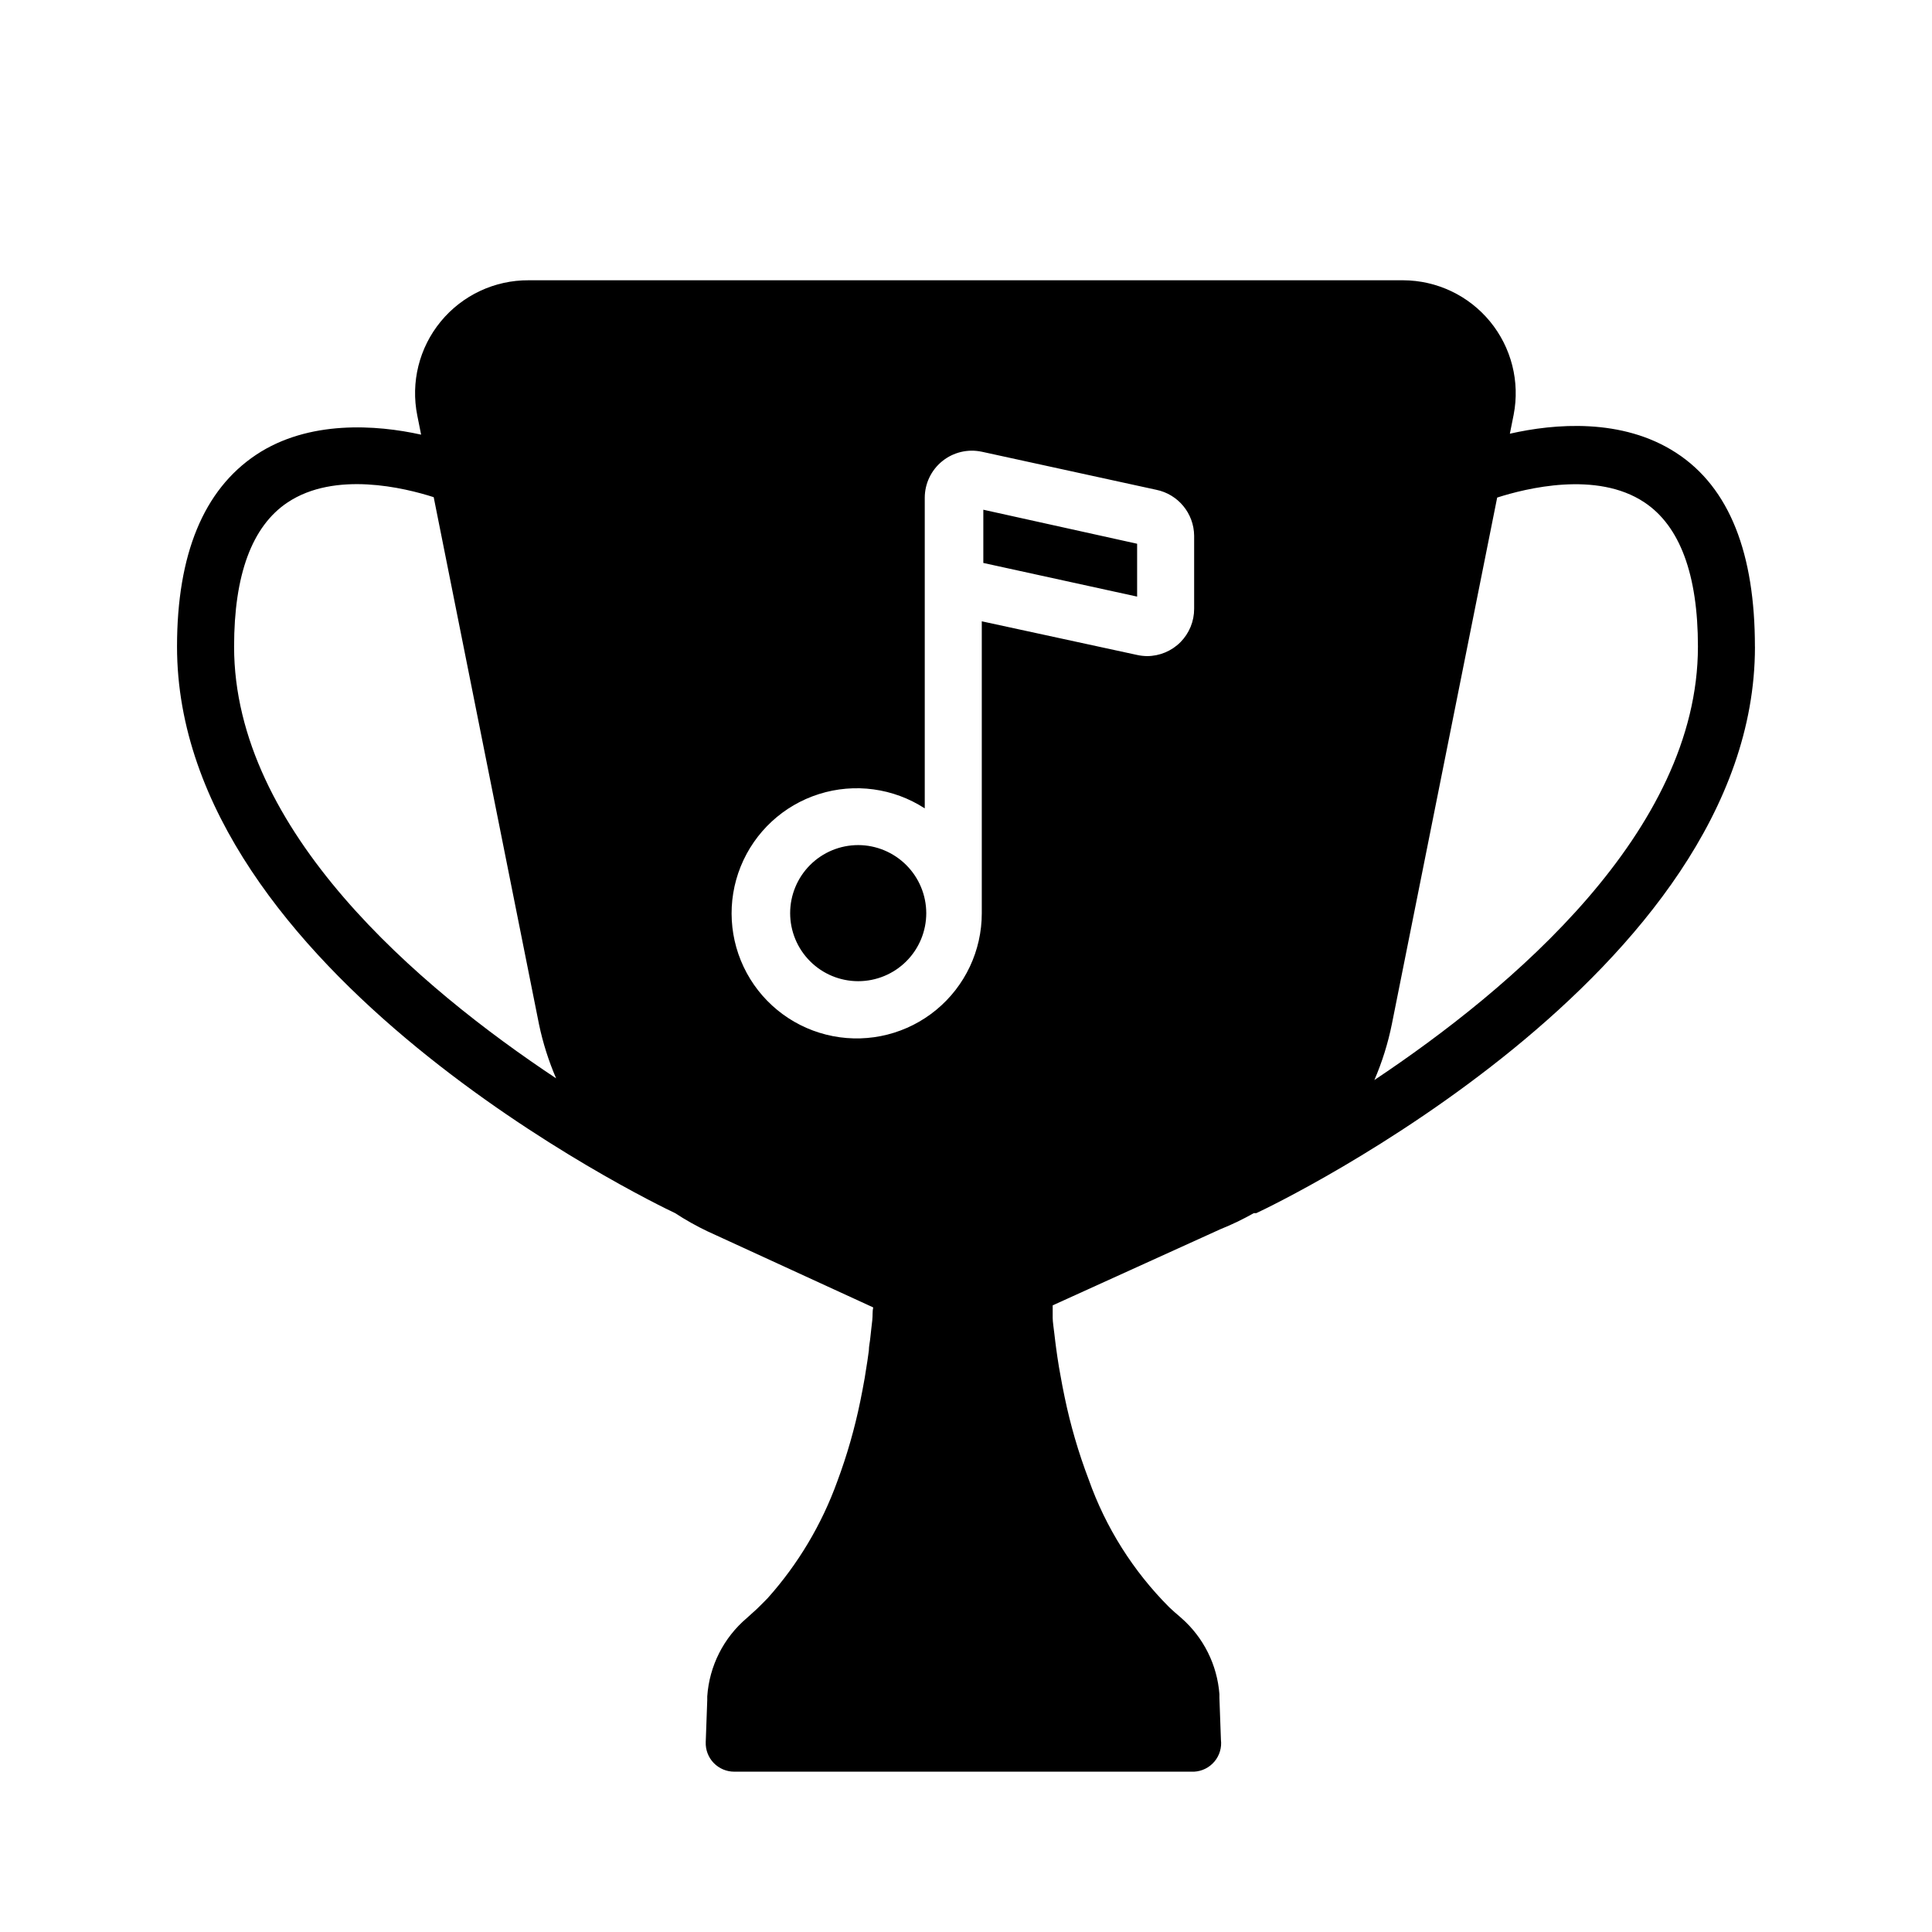
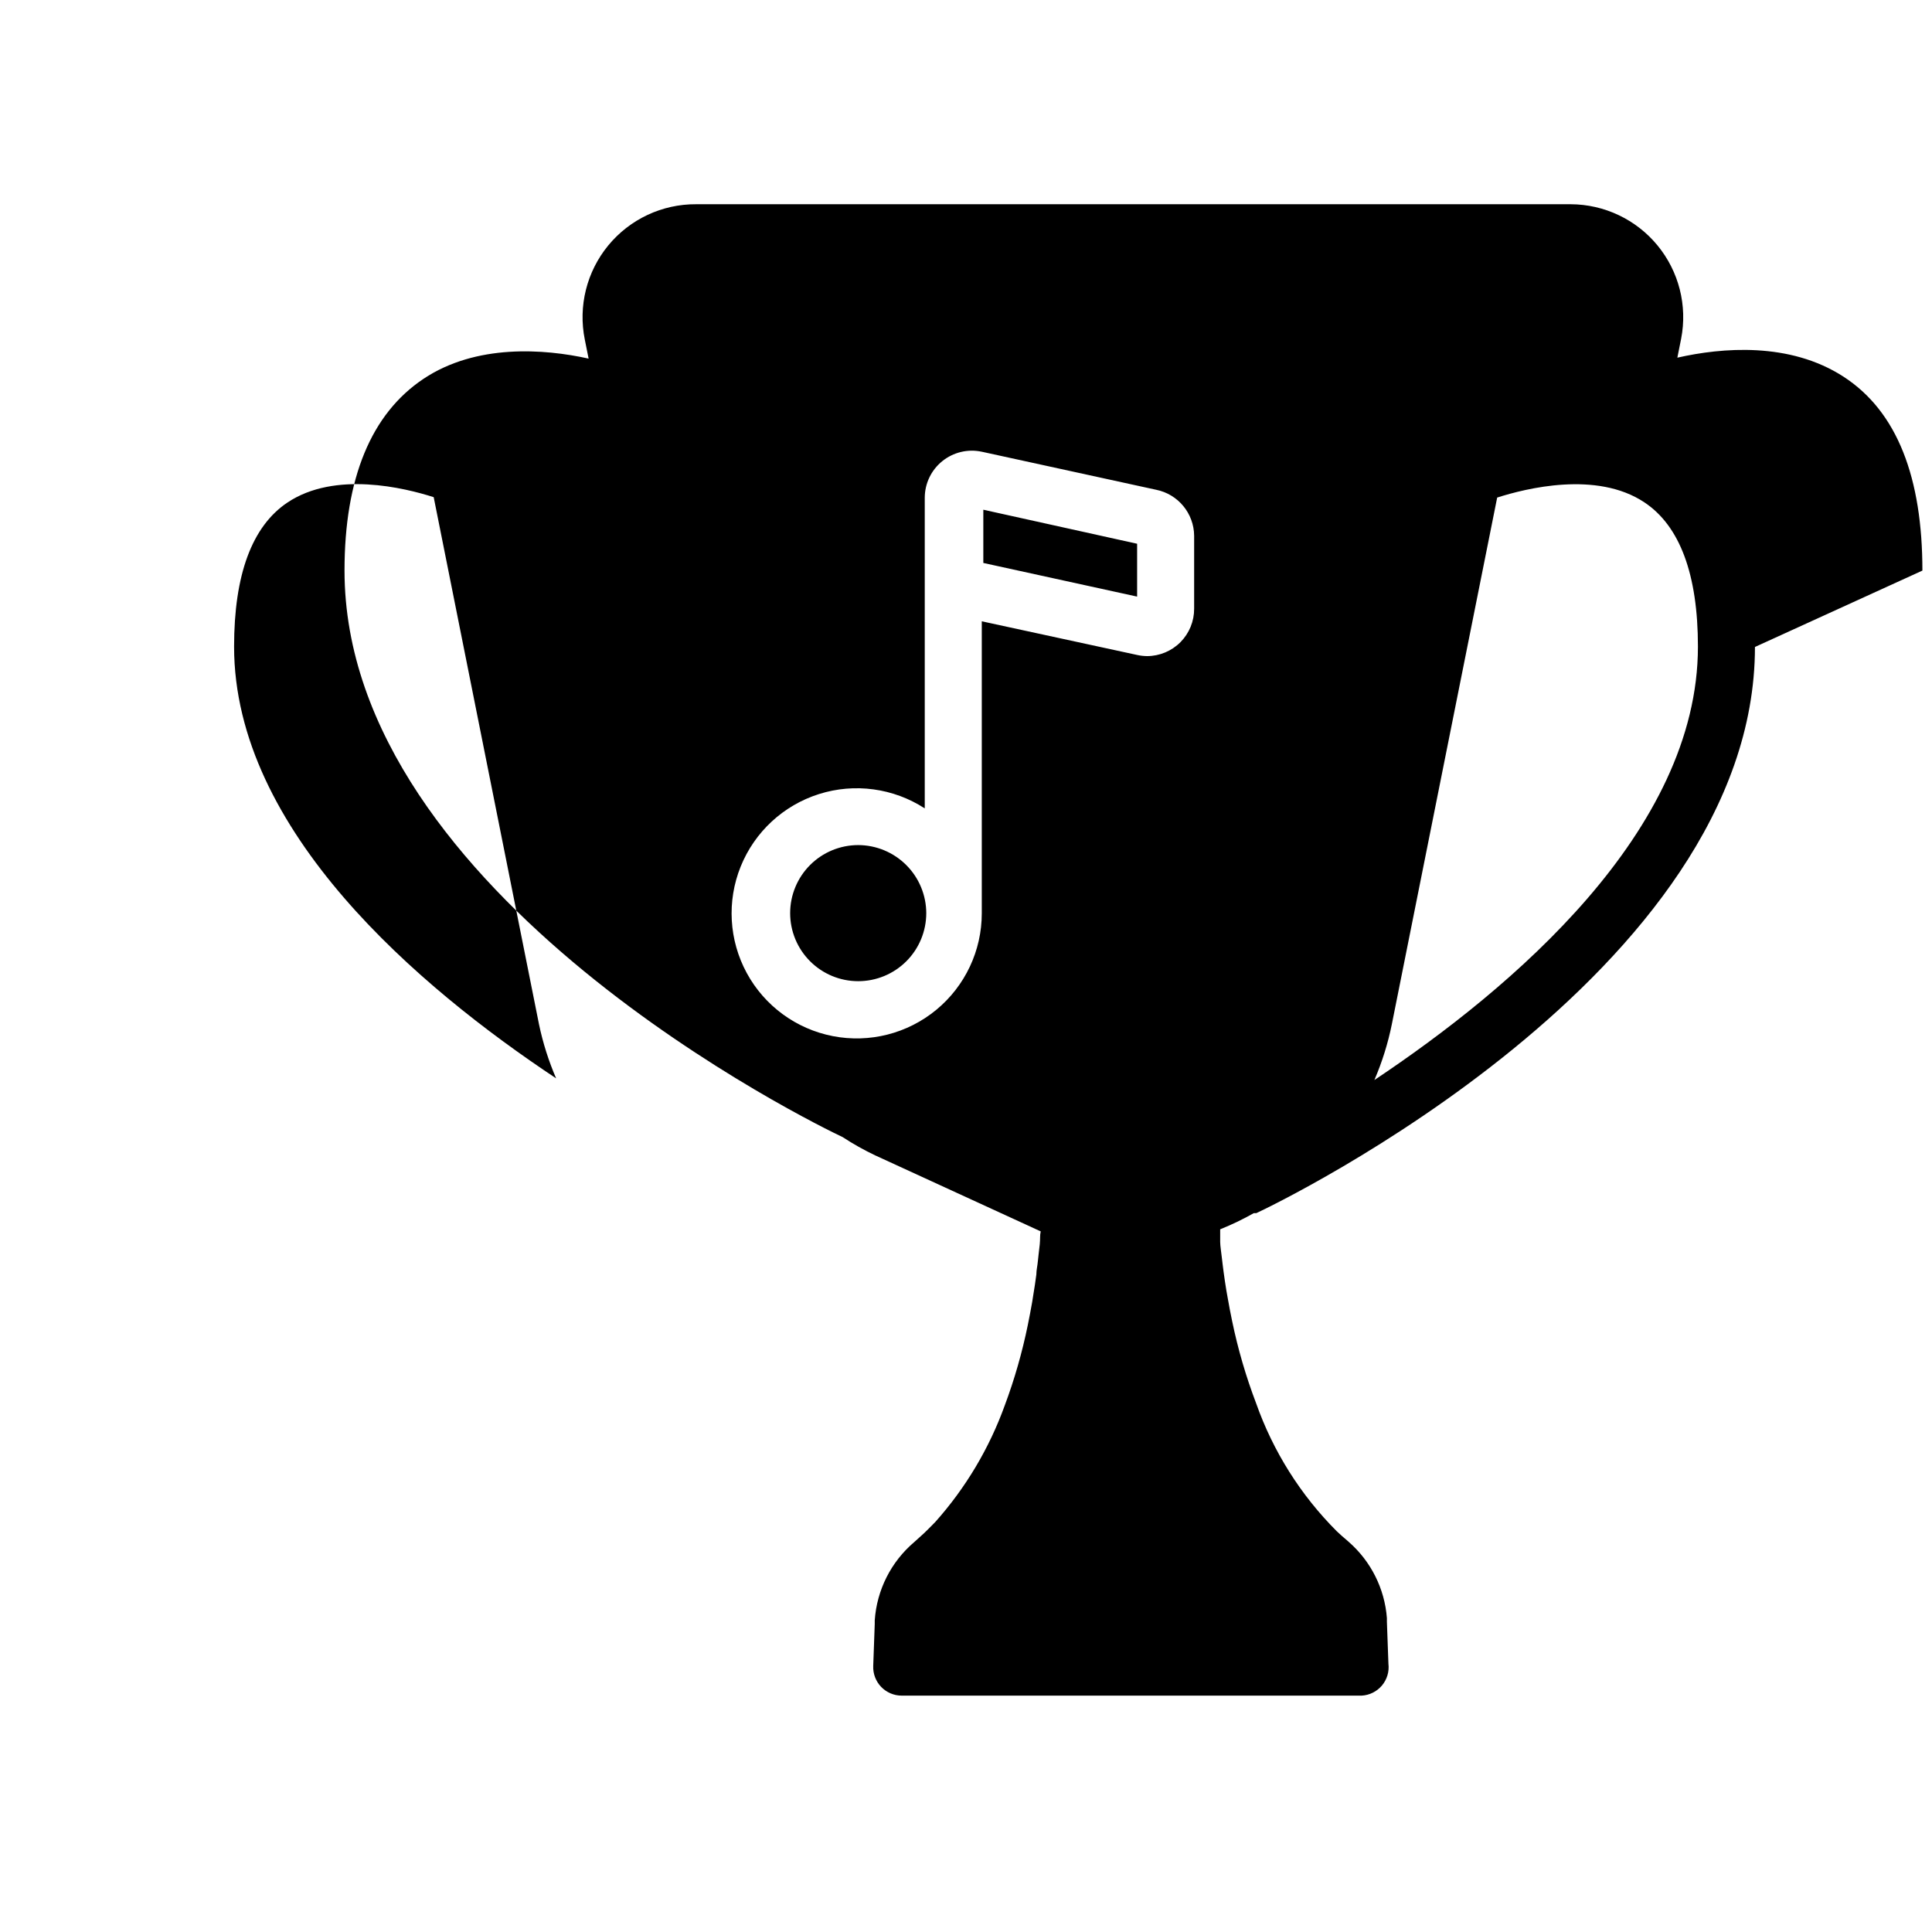
<svg xmlns="http://www.w3.org/2000/svg" fill="#000000" width="800px" height="800px" version="1.1" viewBox="144 144 512 512">
-   <path d="m389.47 385.99c0 4.785-1.898 9.371-5.281 12.754-3.383 3.383-7.973 5.281-12.754 5.281-4.785 0-9.371-1.898-12.754-5.281-3.383-3.383-5.285-7.969-5.285-12.754 0-4.781 1.902-9.371 5.285-12.754 3.383-3.383 7.969-5.281 12.754-5.281 4.777 0.012 9.359 1.918 12.738 5.297s5.285 7.961 5.297 12.738zm219.61-70.535c0 86.457-126.76 147.57-132.15 150.04h-0.656c-2.875 1.621-5.852 3.055-8.914 4.285l-44.387 20.152v3.324c0 1.059 0.301 2.871 0.453 4.281 0.152 1.41 0.301 2.469 0.453 3.68 0.152 1.211 0.504 3.527 0.754 5.039l0.352 1.965c0.352 2.066 0.754 4.082 1.16 6.047v-0.004c1.535 7.414 3.66 14.691 6.352 21.766 4.5 12.754 11.801 24.34 21.359 33.906 0.957 0.906 1.863 1.715 2.719 2.418l0.504 0.453h0.004c5.863 5.141 9.48 12.375 10.074 20.152v0.957l0.402 11.133v0.004c0.254 2.078-0.363 4.168-1.711 5.773s-3.301 2.578-5.391 2.688h-121.87c-2.059 0.004-4.027-0.836-5.457-2.316-1.426-1.484-2.184-3.484-2.102-5.543l0.402-11.133v-0.957c0.547-8.051 4.328-15.539 10.48-20.758l2.672-2.418c0.906-0.855 1.863-1.863 2.871-2.871 8.066-9.035 14.328-19.539 18.438-30.934 2.582-6.918 4.617-14.027 6.098-21.262 0.402-2.016 0.805-4.031 1.16-6.098l0.301-1.914c0.301-1.781 0.57-3.578 0.805-5.391 0-1.16 0.301-2.316 0.402-3.527s0.352-2.973 0.504-4.484 0-2.266 0.25-3.426l-43.883-20.152 0.004 0.004c-2.977-1.418-5.856-3.035-8.617-4.84-6.75-3.172-132-64.031-132-150.13 0-24.484 7.055-41.562 20.957-50.836 13.906-9.27 31.941-7.961 43.73-5.34l-1.008-5.039c-1.789-8.832 0.496-18.004 6.223-24.961 5.731-6.961 14.289-10.969 23.301-10.91h231.75c8.914 0.035 17.352 4.039 23.012 10.926 5.66 6.891 7.957 15.941 6.258 24.695l-1.008 5.039c11.789-2.672 29.727-4.231 44.031 5.039 14.312 9.266 20.91 26.902 20.91 51.387zm-317.7 114.32c-1.988-4.606-3.508-9.398-4.535-14.309l-27.91-139.71c-7.707-2.469-26.148-7.004-38.742 1.41-9.422 6.297-14.156 19.145-14.156 38.188-0.004 48.82 49.066 90.336 85.344 114.42zm169.08-143.79c-0.051-5.938-4.258-11.027-10.078-12.195l-46.199-10.078v0.004c-3.684-0.793-7.531 0.125-10.465 2.492-2.934 2.367-4.641 5.93-4.648 9.699v82.324c-8.305-5.387-18.586-6.781-28.023-3.797-9.441 2.981-17.051 10.027-20.758 19.207-3.703 9.18-3.109 19.535 1.617 28.234 4.727 8.695 13.094 14.828 22.812 16.711 9.719 1.887 19.77-0.668 27.406-6.969 7.637-6.297 12.059-15.68 12.059-25.578v-77.387l41.16 8.918c0.879 0.195 1.773 0.297 2.672 0.305 3.312-0.016 6.484-1.344 8.82-3.695 2.332-2.356 3.637-5.539 3.625-8.852zm133.51 29.371c0-19.094-4.785-31.992-14.207-38.238-12.645-8.414-31.438-3.68-38.996-1.258l-27.91 139.55c-1.027 5.086-2.582 10.051-4.633 14.812 36.324-24.234 85.746-65.898 85.746-114.87zm-189.38-22.168 40.758 8.918v-14.008l-40.758-9.016z" />
+   <path d="m389.47 385.99c0 4.785-1.898 9.371-5.281 12.754-3.383 3.383-7.973 5.281-12.754 5.281-4.785 0-9.371-1.898-12.754-5.281-3.383-3.383-5.285-7.969-5.285-12.754 0-4.781 1.902-9.371 5.285-12.754 3.383-3.383 7.969-5.281 12.754-5.281 4.777 0.012 9.359 1.918 12.738 5.297s5.285 7.961 5.297 12.738zm219.61-70.535c0 86.457-126.76 147.57-132.15 150.04h-0.656c-2.875 1.621-5.852 3.055-8.914 4.285v3.324c0 1.059 0.301 2.871 0.453 4.281 0.152 1.41 0.301 2.469 0.453 3.68 0.152 1.211 0.504 3.527 0.754 5.039l0.352 1.965c0.352 2.066 0.754 4.082 1.16 6.047v-0.004c1.535 7.414 3.66 14.691 6.352 21.766 4.5 12.754 11.801 24.34 21.359 33.906 0.957 0.906 1.863 1.715 2.719 2.418l0.504 0.453h0.004c5.863 5.141 9.48 12.375 10.074 20.152v0.957l0.402 11.133v0.004c0.254 2.078-0.363 4.168-1.711 5.773s-3.301 2.578-5.391 2.688h-121.87c-2.059 0.004-4.027-0.836-5.457-2.316-1.426-1.484-2.184-3.484-2.102-5.543l0.402-11.133v-0.957c0.547-8.051 4.328-15.539 10.48-20.758l2.672-2.418c0.906-0.855 1.863-1.863 2.871-2.871 8.066-9.035 14.328-19.539 18.438-30.934 2.582-6.918 4.617-14.027 6.098-21.262 0.402-2.016 0.805-4.031 1.16-6.098l0.301-1.914c0.301-1.781 0.57-3.578 0.805-5.391 0-1.16 0.301-2.316 0.402-3.527s0.352-2.973 0.504-4.484 0-2.266 0.25-3.426l-43.883-20.152 0.004 0.004c-2.977-1.418-5.856-3.035-8.617-4.84-6.75-3.172-132-64.031-132-150.13 0-24.484 7.055-41.562 20.957-50.836 13.906-9.27 31.941-7.961 43.73-5.34l-1.008-5.039c-1.789-8.832 0.496-18.004 6.223-24.961 5.731-6.961 14.289-10.969 23.301-10.91h231.75c8.914 0.035 17.352 4.039 23.012 10.926 5.66 6.891 7.957 15.941 6.258 24.695l-1.008 5.039c11.789-2.672 29.727-4.231 44.031 5.039 14.312 9.266 20.91 26.902 20.91 51.387zm-317.7 114.32c-1.988-4.606-3.508-9.398-4.535-14.309l-27.91-139.71c-7.707-2.469-26.148-7.004-38.742 1.41-9.422 6.297-14.156 19.145-14.156 38.188-0.004 48.82 49.066 90.336 85.344 114.42zm169.08-143.79c-0.051-5.938-4.258-11.027-10.078-12.195l-46.199-10.078v0.004c-3.684-0.793-7.531 0.125-10.465 2.492-2.934 2.367-4.641 5.93-4.648 9.699v82.324c-8.305-5.387-18.586-6.781-28.023-3.797-9.441 2.981-17.051 10.027-20.758 19.207-3.703 9.18-3.109 19.535 1.617 28.234 4.727 8.695 13.094 14.828 22.812 16.711 9.719 1.887 19.77-0.668 27.406-6.969 7.637-6.297 12.059-15.68 12.059-25.578v-77.387l41.16 8.918c0.879 0.195 1.773 0.297 2.672 0.305 3.312-0.016 6.484-1.344 8.82-3.695 2.332-2.356 3.637-5.539 3.625-8.852zm133.51 29.371c0-19.094-4.785-31.992-14.207-38.238-12.645-8.414-31.438-3.68-38.996-1.258l-27.91 139.55c-1.027 5.086-2.582 10.051-4.633 14.812 36.324-24.234 85.746-65.898 85.746-114.87zm-189.38-22.168 40.758 8.918v-14.008l-40.758-9.016z" />
</svg>